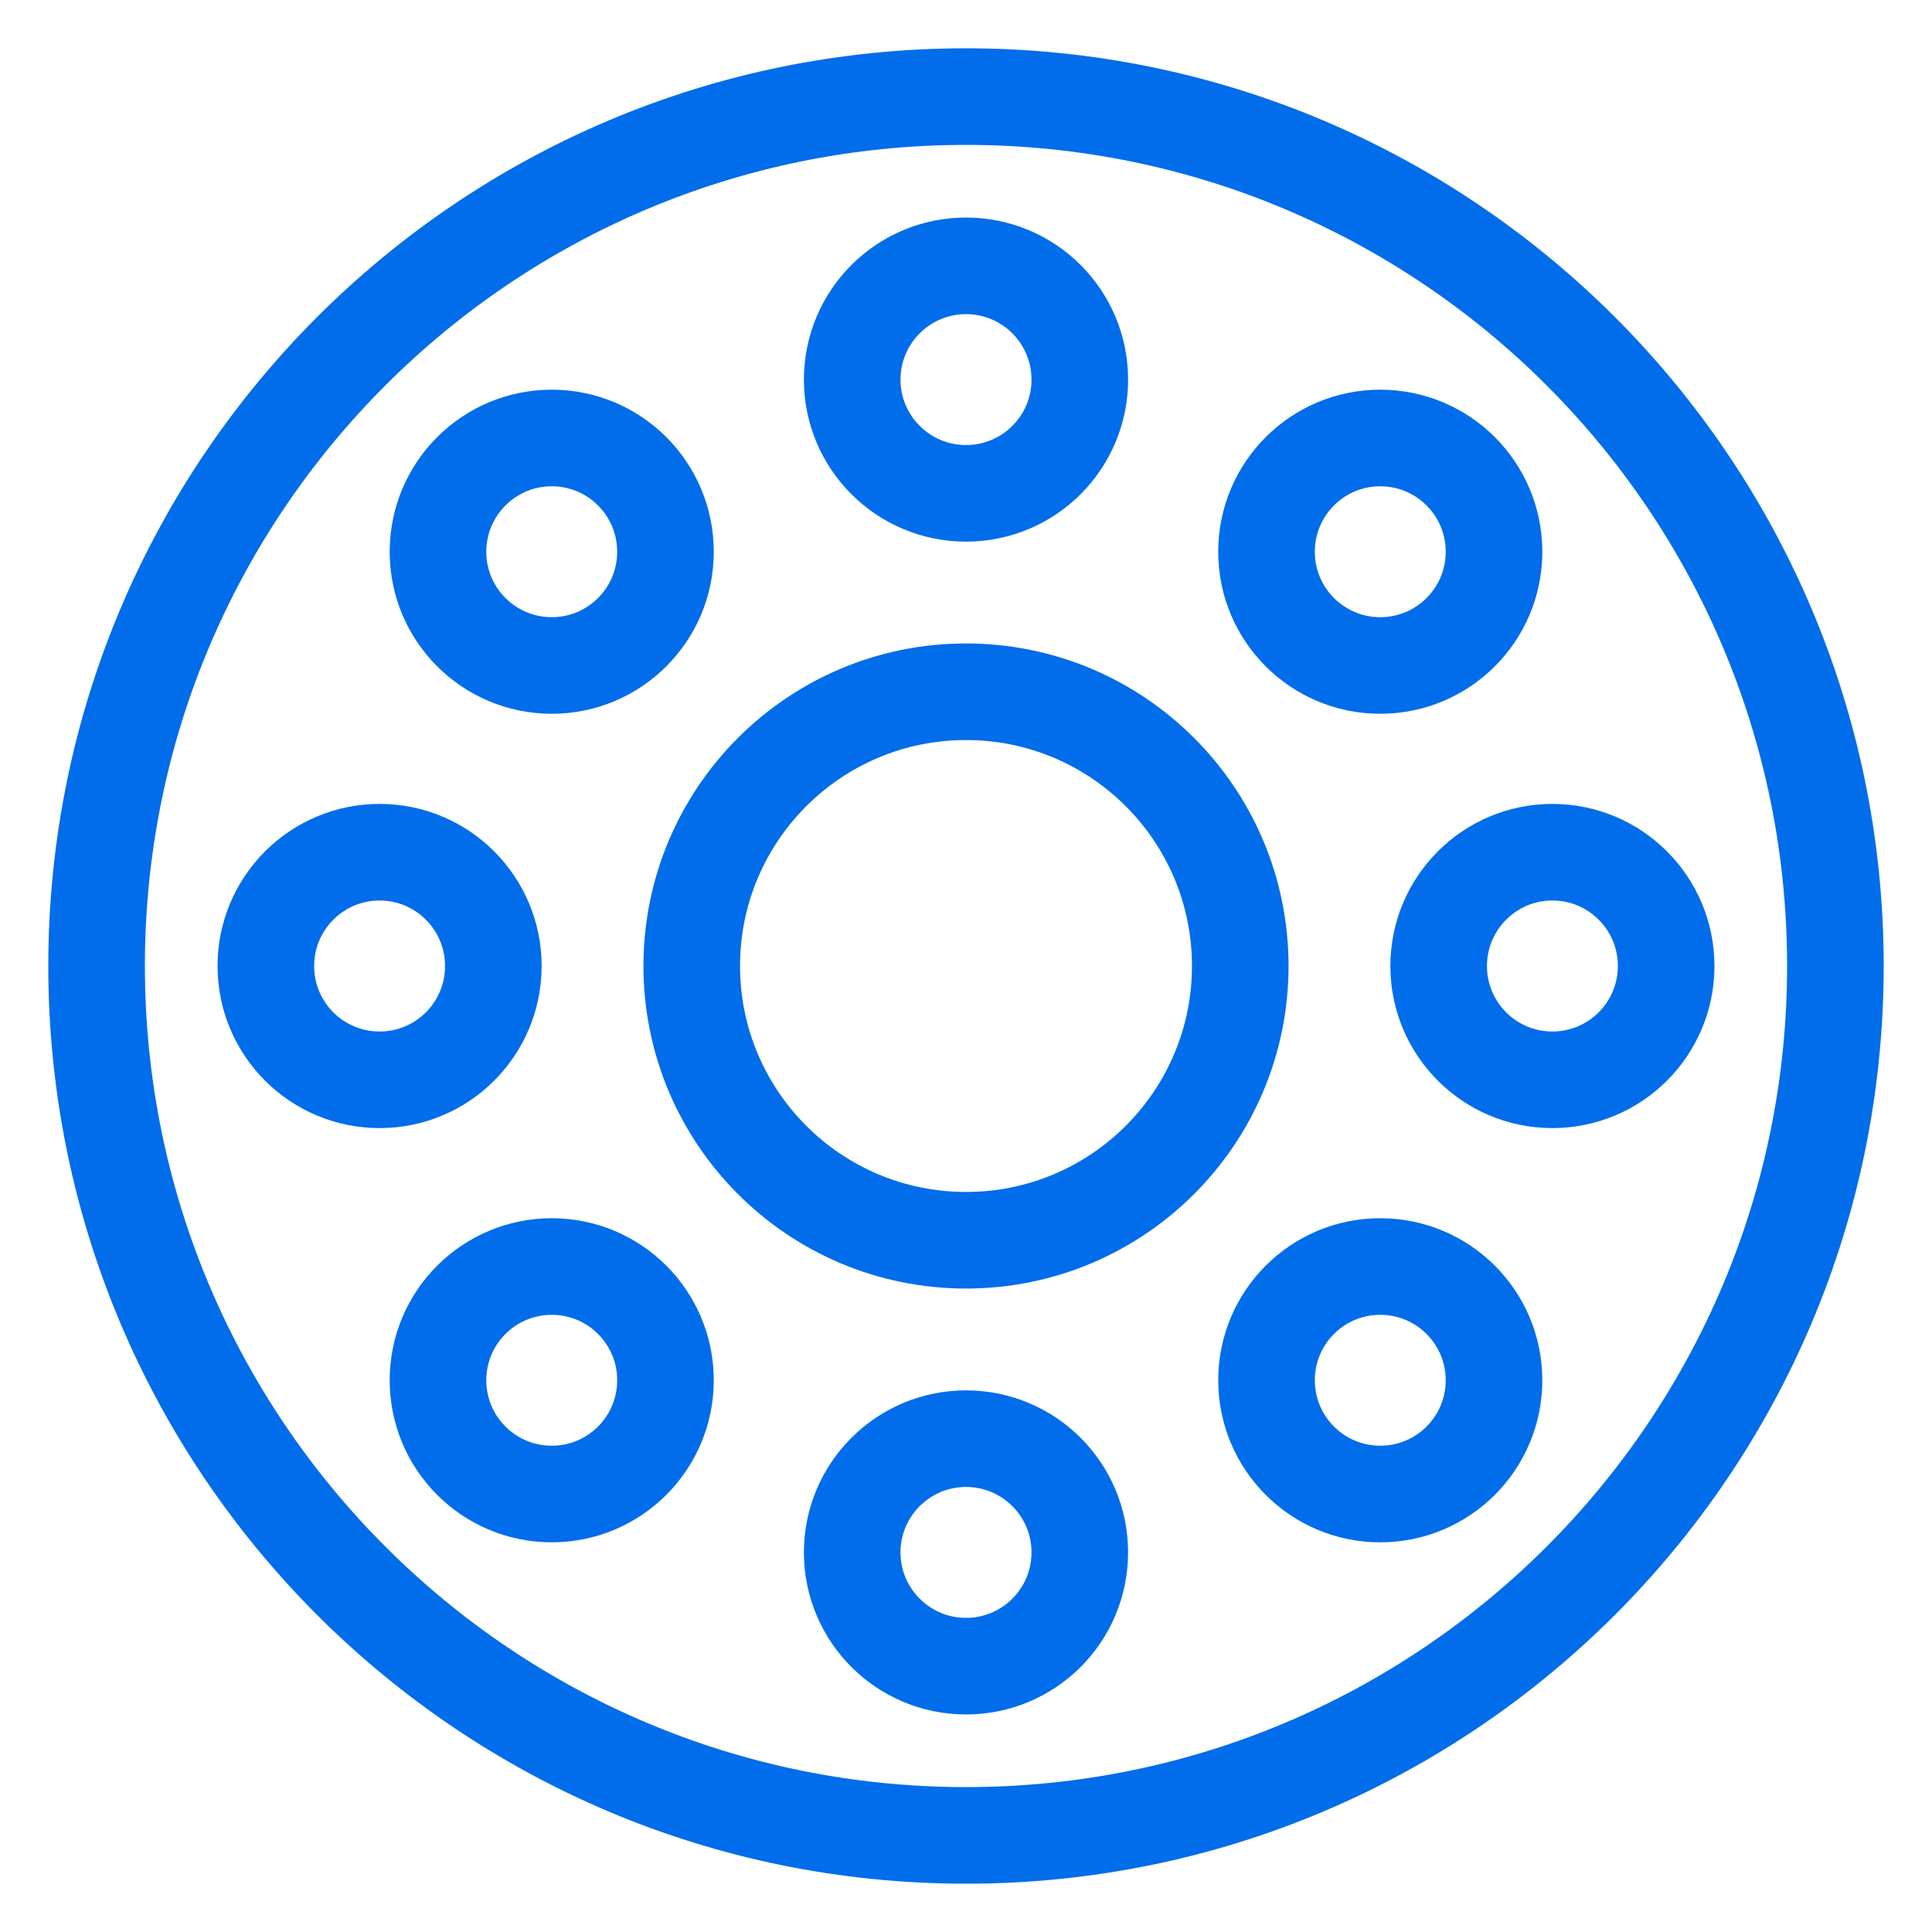
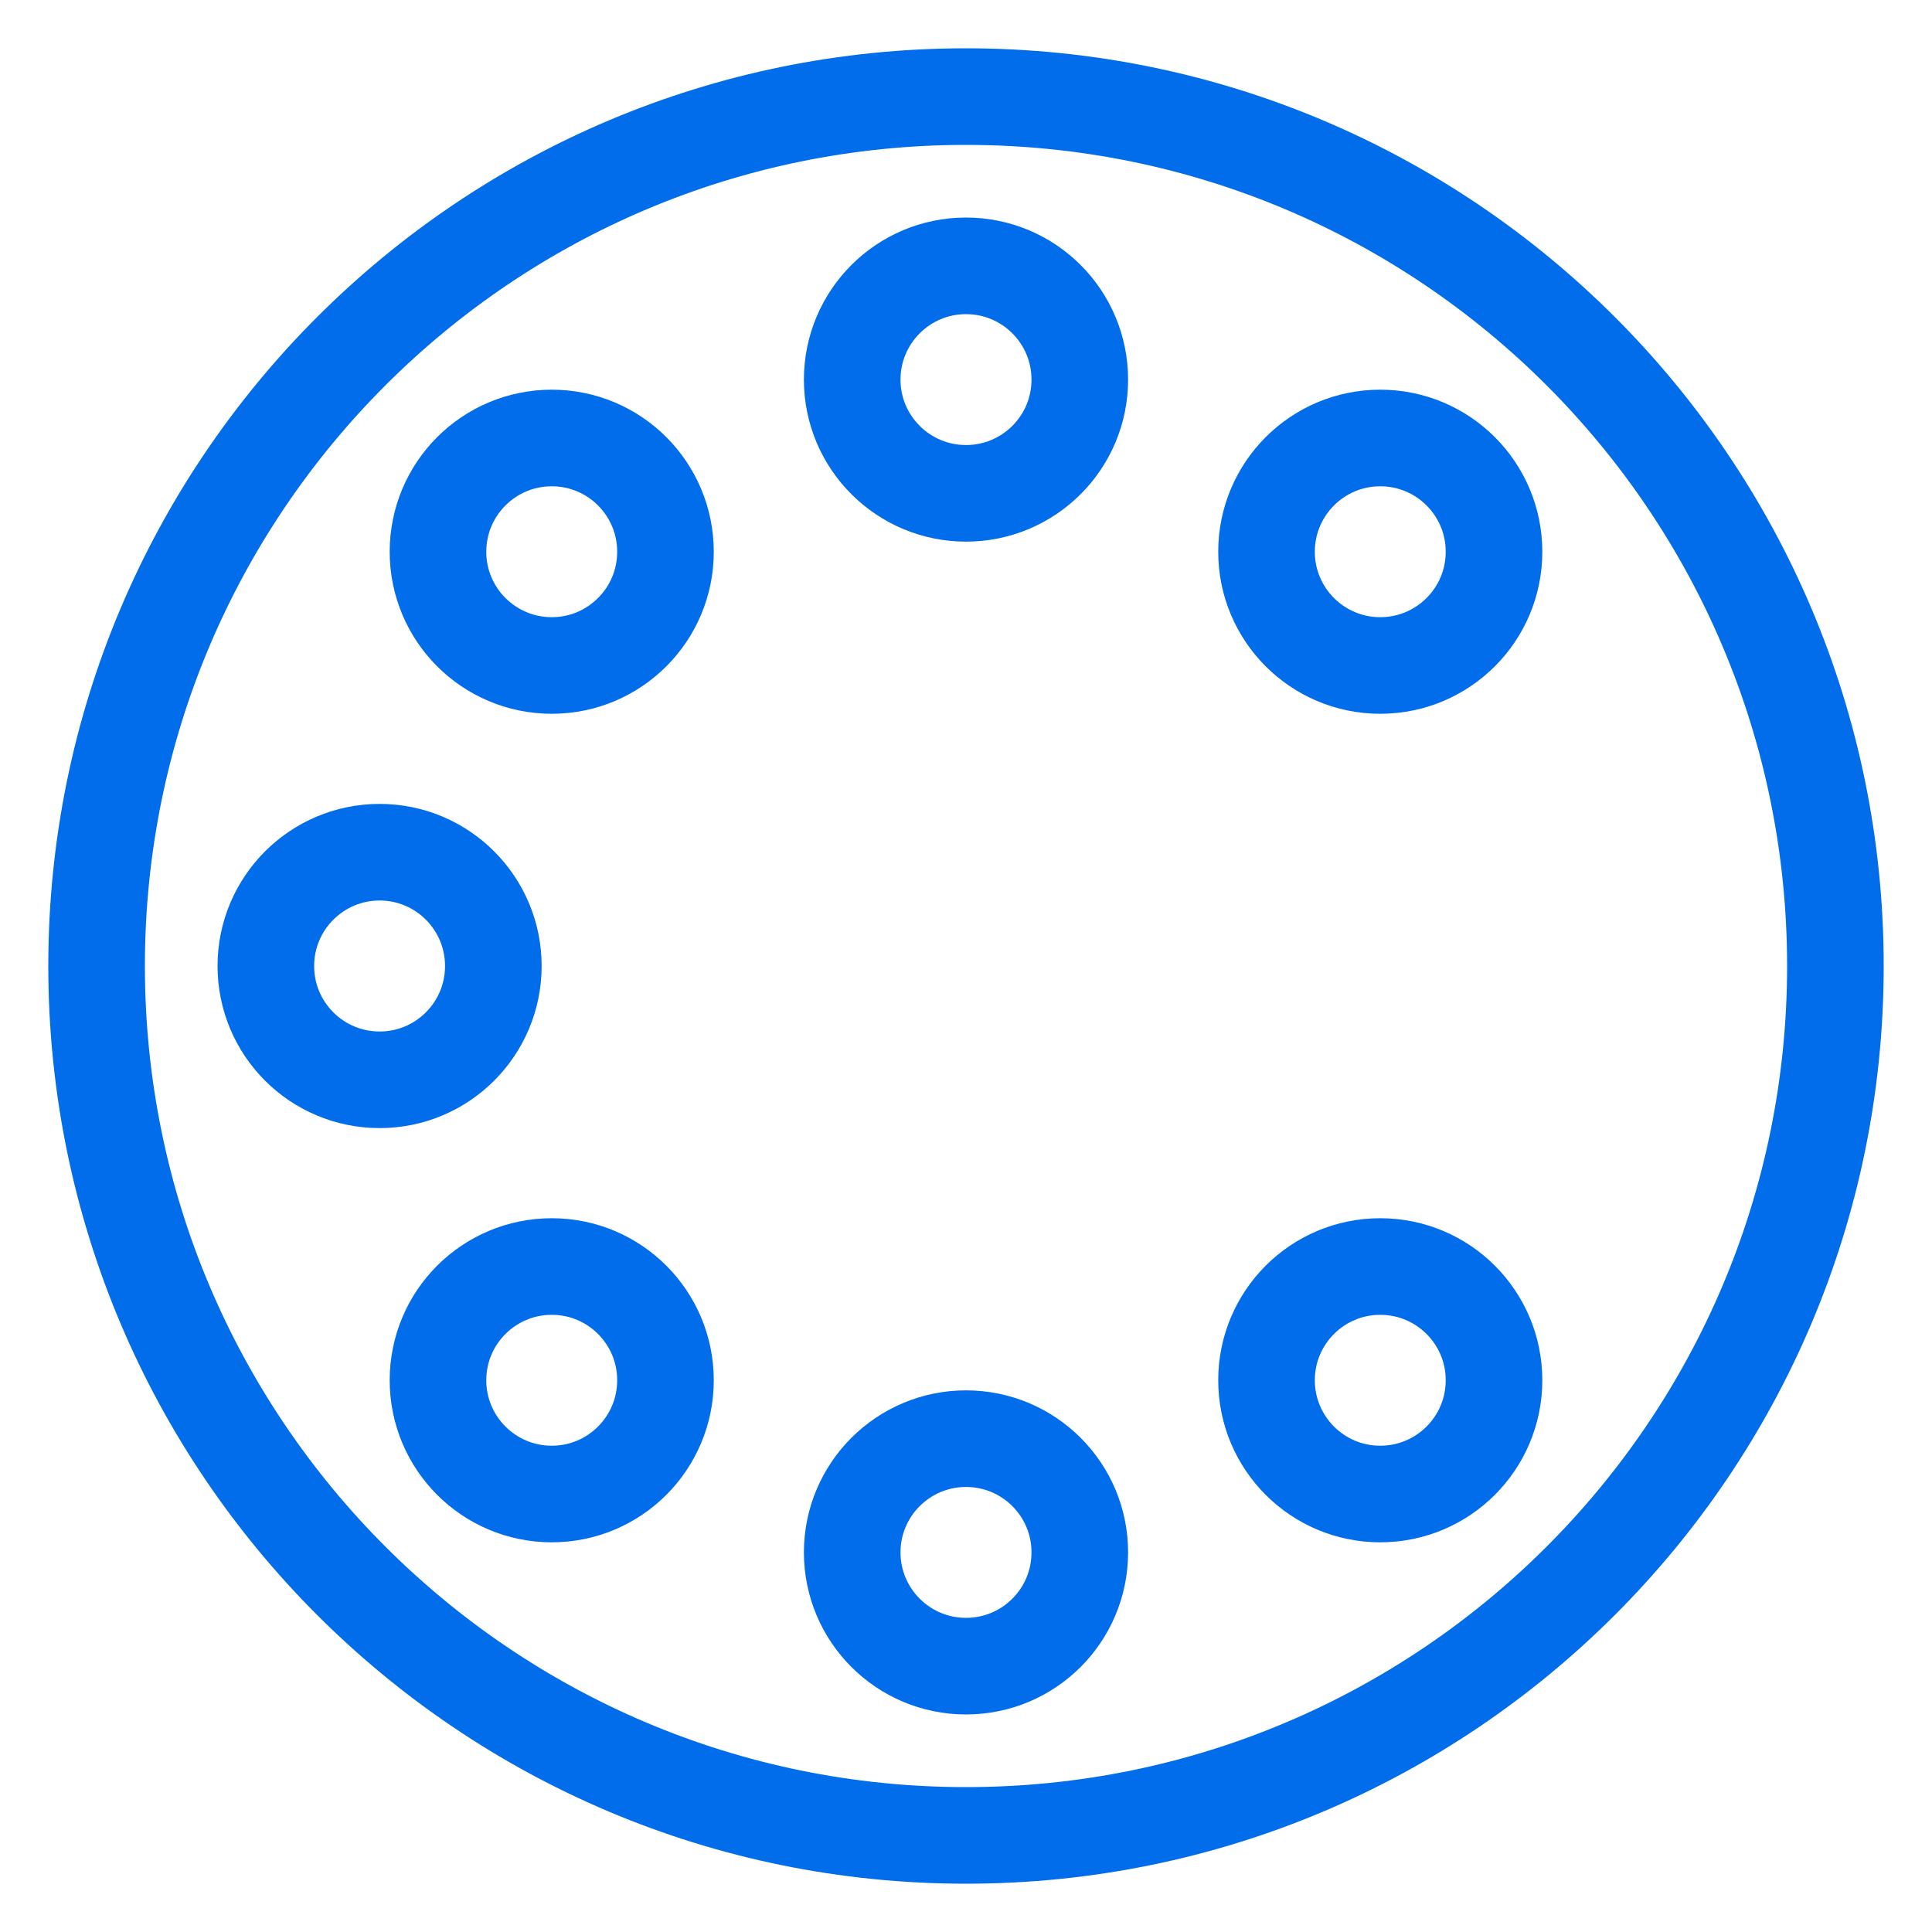
<svg xmlns="http://www.w3.org/2000/svg" width="20" height="20" viewBox="0 0 20 20" fill="none">
-   <path d="M10 12.839C11.568 12.839 12.839 11.568 12.839 10C12.839 8.432 11.568 7.161 10 7.161C8.432 7.161 7.161 8.432 7.161 10C7.161 11.568 8.432 12.839 10 12.839Z" stroke="#016DEA" stroke-miterlimit="10" stroke-linecap="round" stroke-linejoin="round" />
  <path d="M10 19C14.971 19 19 14.971 19 10C19 5.029 14.971 1 10 1C5.029 1 1 5.029 1 10C1 14.971 5.029 19 10 19Z" stroke="#016DEA" stroke-miterlimit="10" stroke-linecap="round" stroke-linejoin="round" />
  <path d="M10 5.107C10.651 5.107 11.178 4.58 11.178 3.93C11.178 3.279 10.651 2.752 10 2.752C9.35 2.752 8.822 3.279 8.822 3.93C8.822 4.58 9.35 5.107 10 5.107Z" stroke="#016DEA" stroke-miterlimit="10" stroke-linecap="round" stroke-linejoin="round" />
  <path d="M10 17.248C10.651 17.248 11.178 16.721 11.178 16.07C11.178 15.42 10.651 14.893 10 14.893C9.35 14.893 8.822 15.42 8.822 16.07C8.822 16.721 9.35 17.248 10 17.248Z" stroke="#016DEA" stroke-miterlimit="10" stroke-linecap="round" stroke-linejoin="round" />
-   <path d="M16.07 11.178C16.721 11.178 17.248 10.651 17.248 10C17.248 9.35 16.721 8.822 16.07 8.822C15.42 8.822 14.893 9.35 14.893 10C14.893 10.651 15.42 11.178 16.07 11.178Z" stroke="#016DEA" stroke-miterlimit="10" stroke-linecap="round" stroke-linejoin="round" />
  <path d="M3.93 11.178C4.58 11.178 5.107 10.651 5.107 10C5.107 9.35 4.58 8.822 3.93 8.822C3.279 8.822 2.752 9.35 2.752 10C2.752 10.651 3.279 11.178 3.93 11.178Z" stroke="#016DEA" stroke-miterlimit="10" stroke-linecap="round" stroke-linejoin="round" />
  <path d="M14.288 6.889C14.939 6.889 15.466 6.362 15.466 5.712C15.466 5.061 14.939 4.534 14.288 4.534C13.638 4.534 13.111 5.061 13.111 5.712C13.111 6.362 13.638 6.889 14.288 6.889Z" stroke="#016DEA" stroke-miterlimit="10" stroke-linecap="round" stroke-linejoin="round" />
  <path d="M5.712 15.466C6.362 15.466 6.889 14.939 6.889 14.288C6.889 13.638 6.362 13.111 5.712 13.111C5.061 13.111 4.534 13.638 4.534 14.288C4.534 14.939 5.061 15.466 5.712 15.466Z" stroke="#016DEA" stroke-miterlimit="10" stroke-linecap="round" stroke-linejoin="round" />
  <path d="M14.288 15.466C14.939 15.466 15.466 14.939 15.466 14.288C15.466 13.638 14.939 13.111 14.288 13.111C13.638 13.111 13.111 13.638 13.111 14.288C13.111 14.939 13.638 15.466 14.288 15.466Z" stroke="#016DEA" stroke-miterlimit="10" stroke-linecap="round" stroke-linejoin="round" />
  <path d="M5.712 6.889C6.362 6.889 6.889 6.362 6.889 5.712C6.889 5.061 6.362 4.534 5.712 4.534C5.061 4.534 4.534 5.061 4.534 5.712C4.534 6.362 5.061 6.889 5.712 6.889Z" stroke="#016DEA" stroke-miterlimit="10" stroke-linecap="round" stroke-linejoin="round" />
</svg>